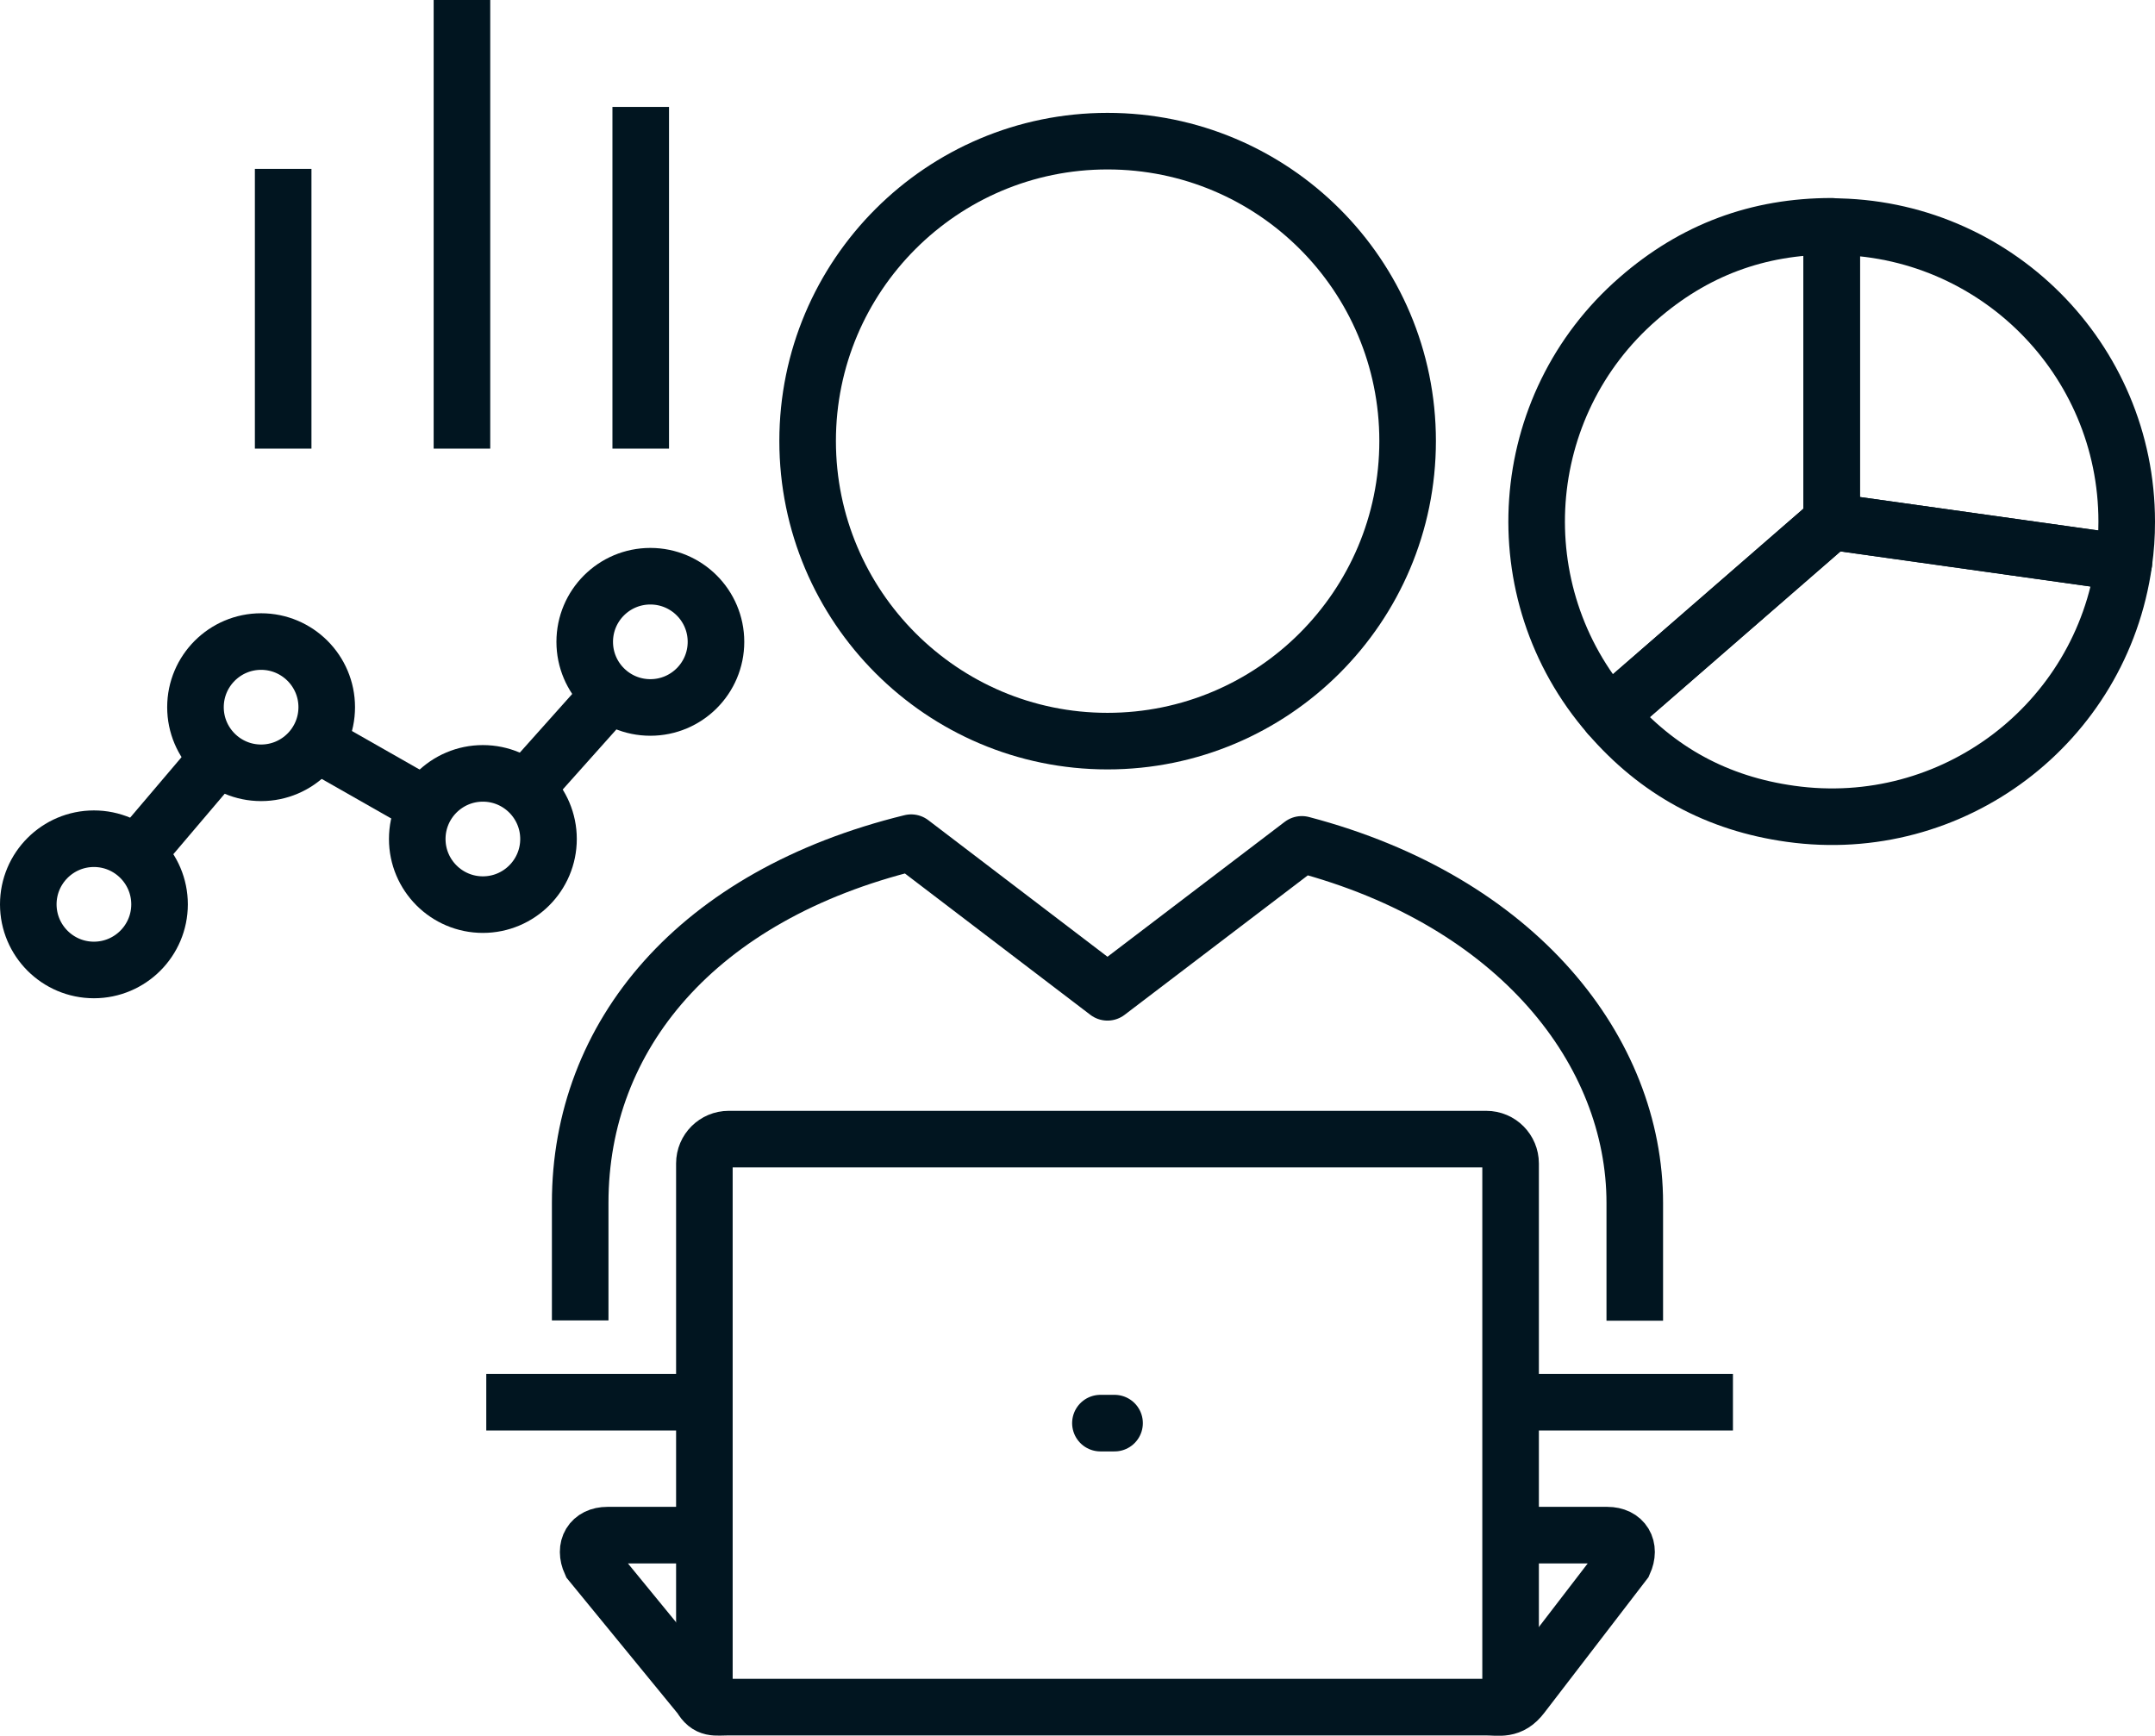
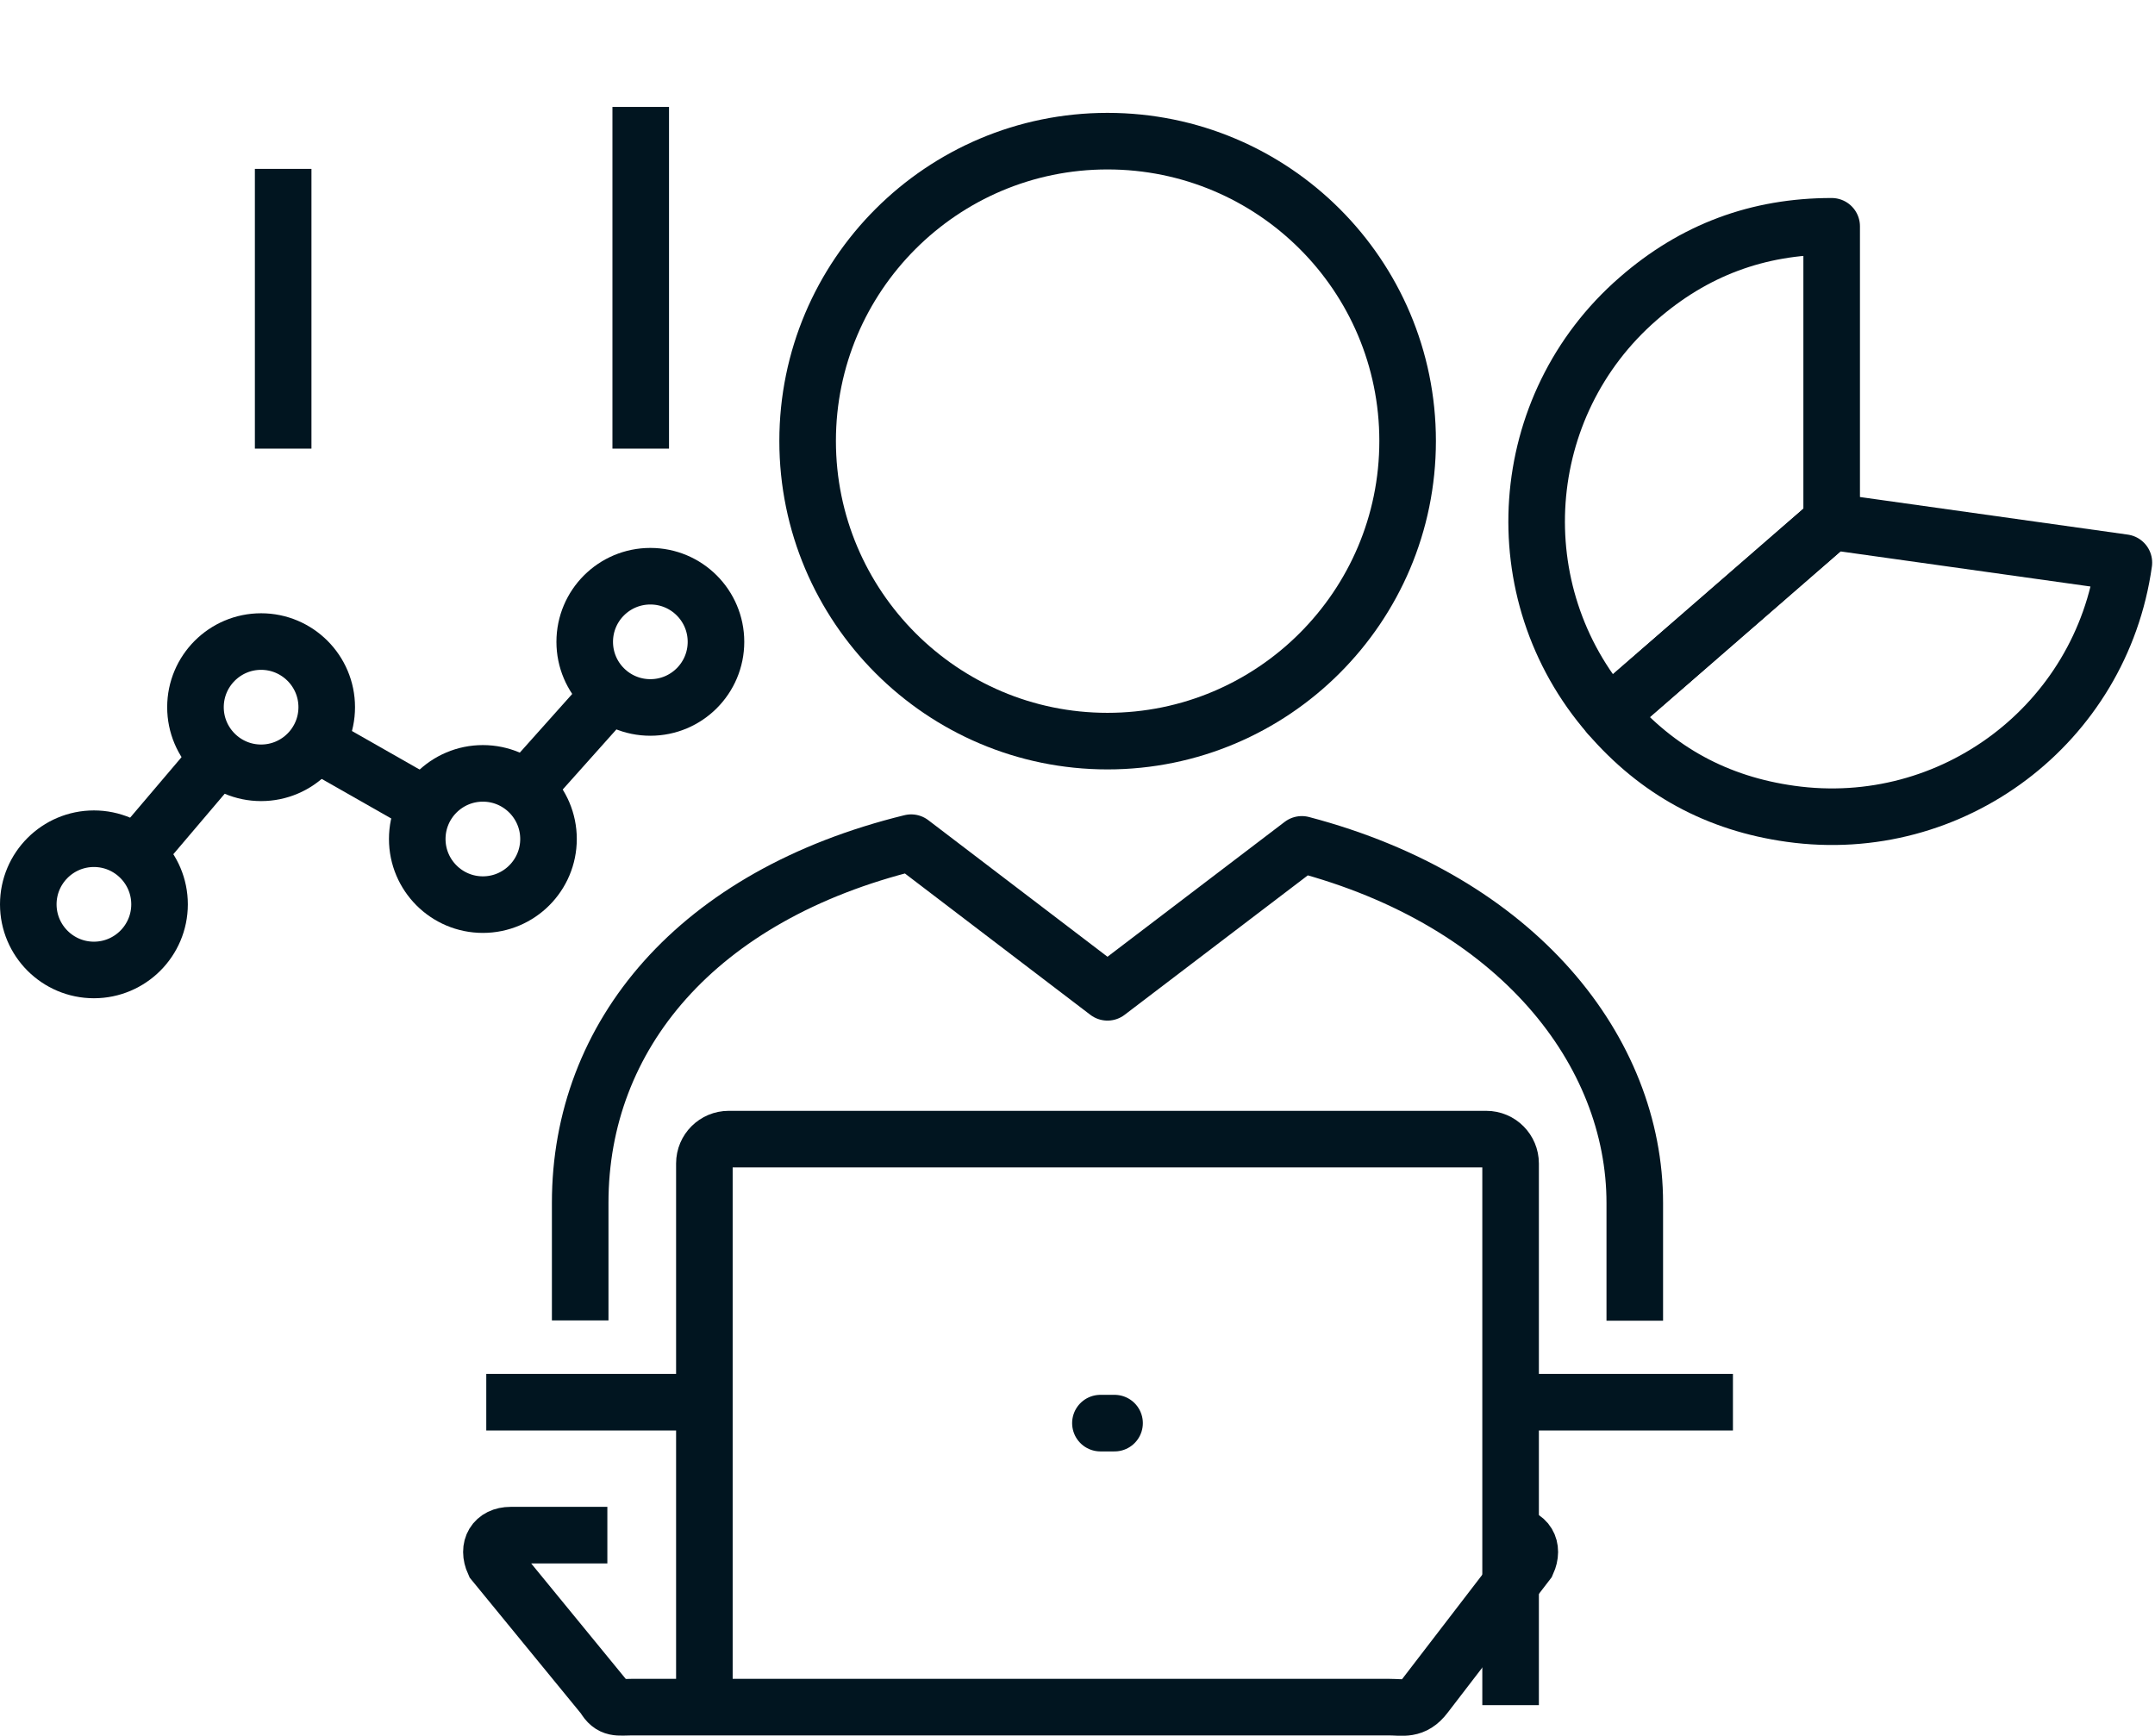
<svg xmlns="http://www.w3.org/2000/svg" id="Layer_2" data-name="Layer 2" viewBox="0 0 76.18 61.36">
  <defs>
    <style>
      .cls-1, .cls-2, .cls-3 {
        fill: none;
        stroke: #011520;
        stroke-width: 2px;
      }

      .cls-1, .cls-3 {
        stroke-miterlimit: 10;
      }

      .cls-2 {
        stroke-linejoin: round;
      }

      .cls-3 {
        stroke-linecap: round;
      }
    </style>
  </defs>
  <g id="Icons">
    <g>
      <path class="cls-2" d="M39.15,4.99c-5.85,0-10.6,4.75-10.6,10.6s4.75,10.61,10.6,10.61,10.61-4.75,10.61-10.61-4.75-10.6-10.61-10.6Z" />
      <line class="cls-1" x1="53.4" y1="49.57" x2="61.26" y2="49.57" />
      <line class="cls-1" x1="17.19" y1="49.57" x2="24.9" y2="49.57" />
-       <path class="cls-1" d="M53.4,54.27h3.42c.57,0,.83.44.59.97l-3.61,4.7c-.41.54-.79.41-1.27.41h-26.78c-.48,0-.72.09-.98-.36l-3.89-4.75c-.24-.53.02-.97.59-.97h3.42" />
+       <path class="cls-1" d="M53.4,54.27c.57,0,.83.44.59.97l-3.61,4.7c-.41.54-.79.41-1.27.41h-26.78c-.48,0-.72.09-.98-.36l-3.89-4.75c-.24-.53.02-.97.59-.97h3.42" />
      <path class="cls-1" d="M24.9,60.15v-19.02c0-.48.39-.86.86-.86h26.78c.48,0,.86.39.86.86v19.15" />
      <line class="cls-3" x1="38.9" y1="50.31" x2="39.4" y2="50.31" />
      <line class="cls-1" x1="10.01" y1="5.97" x2="10.01" y2="15.86" />
      <line class="cls-1" x1="22.65" y1="3.78" x2="22.65" y2="15.86" />
-       <line class="cls-1" x1="16.33" x2="16.33" y2="15.86" />
      <path class="cls-1" d="M19.39,29.66c0,1.28-1.04,2.32-2.32,2.32s-2.32-1.04-2.32-2.32,1.04-2.32,2.32-2.32,2.32,1.04,2.32,2.32Z" />
      <circle class="cls-1" cx="22.99" cy="22.69" r="2.32" />
      <path class="cls-1" d="M5.64,31.97c0,1.28-1.04,2.32-2.32,2.32s-2.32-1.04-2.32-2.32,1.04-2.32,2.32-2.32,2.32,1.04,2.32,2.32Z" />
      <path class="cls-1" d="M11.55,25c0,1.28-1.04,2.32-2.32,2.32s-2.32-1.04-2.32-2.32,1.04-2.32,2.32-2.32,2.32,1.04,2.32,2.32Z" />
      <line class="cls-1" x1="4.83" y1="30.18" x2="7.71" y2="26.79" />
      <line class="cls-1" x1="11.17" y1="26.27" x2="15.07" y2="28.49" />
      <line class="cls-1" x1="18.57" y1="27.89" x2="21.58" y2="24.52" />
      <path class="cls-2" d="M64.75,18.44l-7.87,6.84c-3.78-4.35-3.32-10.94,1.03-14.72,1.97-1.72,4.23-2.56,6.84-2.56v10.43Z" />
      <path class="cls-2" d="M64.75,18.44l10.33,1.45c-.8,5.71-6.07,9.68-11.78,8.88-2.59-.36-4.71-1.51-6.42-3.49l7.87-6.84Z" />
-       <path class="cls-2" d="M64.75,18.44v-10.43c5.76,0,10.43,4.67,10.43,10.43,0,.52-.03.94-.1,1.45l-10.33-1.45Z" />
      <path class="cls-2" d="M57.79,46.69v-4.16c0-5.36-4.13-10.67-11.77-12.68l-6.87,5.23-6.94-5.29c-7.59,1.86-11.7,6.83-11.7,12.73v4.16" />
    </g>
  </g>
</svg>